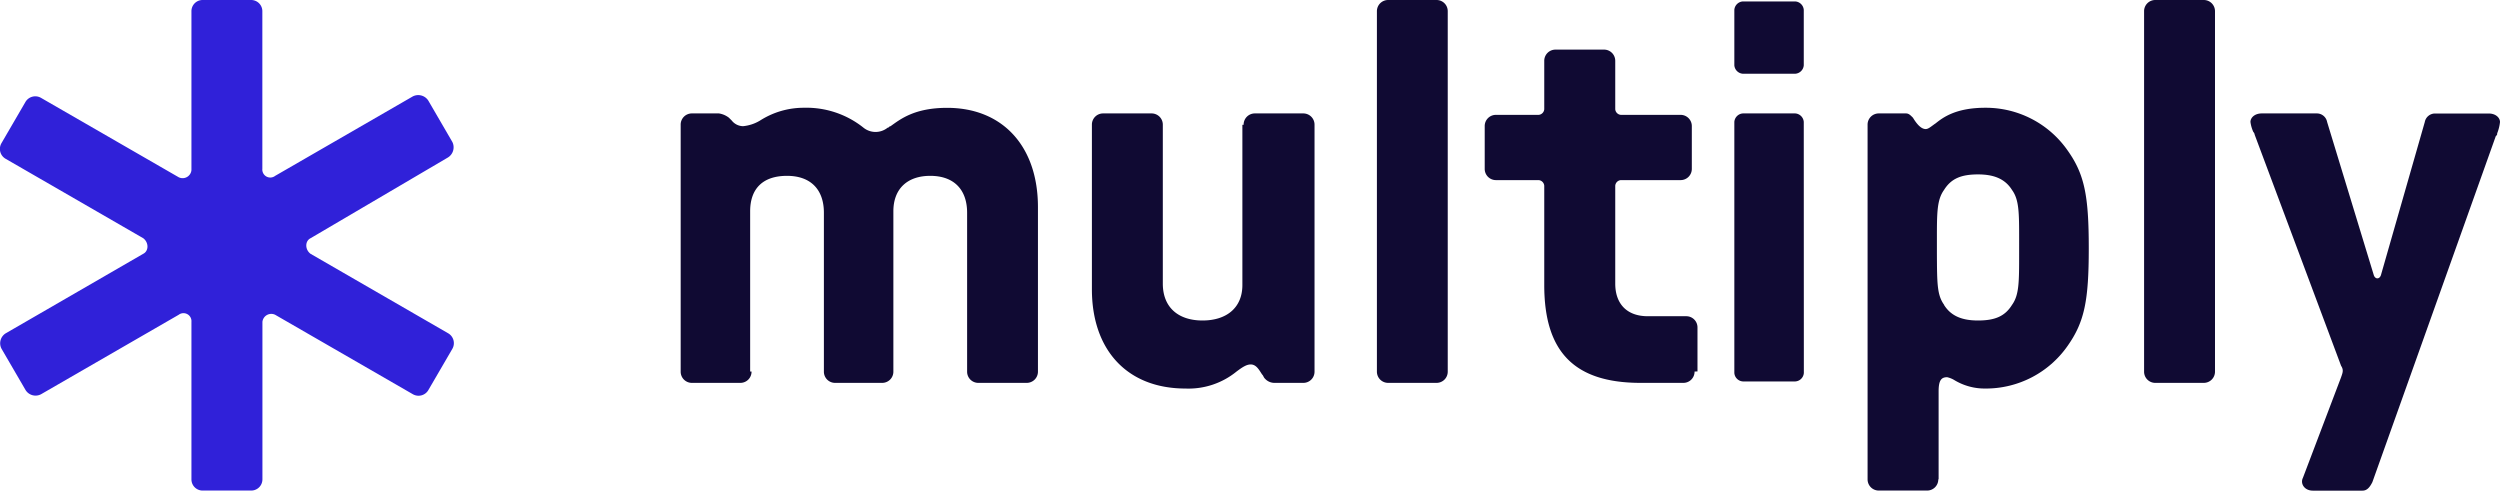
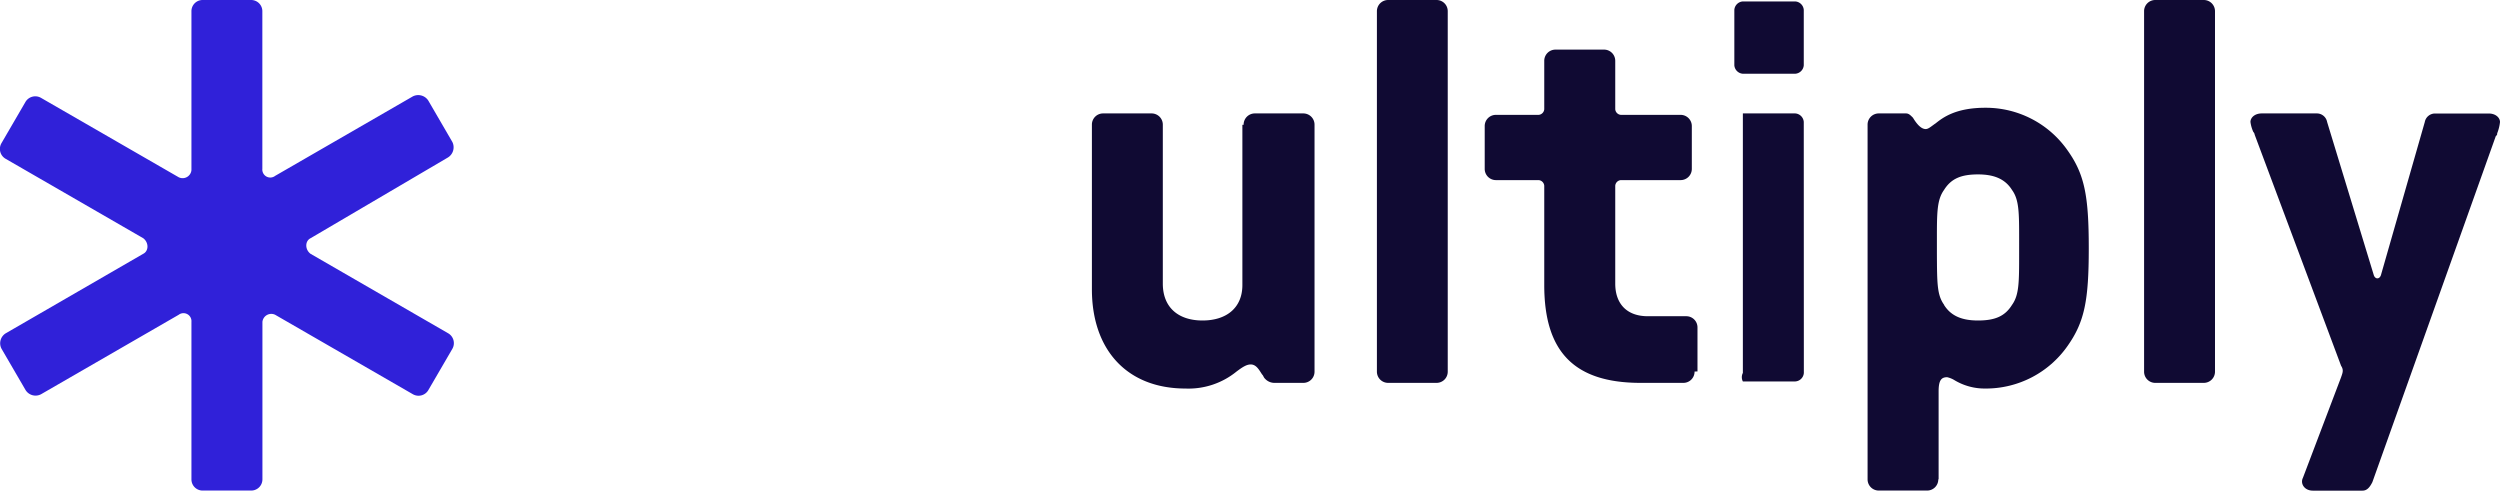
<svg xmlns="http://www.w3.org/2000/svg" id="Layer_1" data-name="Layer 1" viewBox="0 0 626.84 123.02">
  <defs>
    <style>.cls-1,.cls-2{fill:#100a33;}.cls-2{fill-rule:evenodd;}.cls-3{fill:#3021d9;}</style>
  </defs>
  <path class="cls-1" d="M360.18,96A2.8,2.8,0,0,0,363,93.16V2.84A2.8,2.8,0,0,0,360.18,0H348.09a2.81,2.81,0,0,0-2.85,2.84V93.16A2.81,2.81,0,0,0,348.09,96Z" />
-   <path class="cls-1" d="M188.44,93.16A2.8,2.8,0,0,1,185.6,96H173.51a2.8,2.8,0,0,1-2.84-2.84V31.29a2.8,2.8,0,0,1,2.84-2.85h6.76a5.44,5.44,0,0,1,2.49,1.07l.71.71a3.69,3.69,0,0,0,2.84,1.42,10.13,10.13,0,0,0,4.27-1.42,20.31,20.31,0,0,1,11-3.2,22.91,22.91,0,0,1,14.93,5,4.83,4.83,0,0,0,6.05,0c.35,0,.35-.36.71-.36,2.49-1.77,6-4.62,14.22-4.62,13.87,0,22.76,9.6,22.76,24.89V93.16A2.81,2.81,0,0,1,257.42,96H245.33a2.8,2.8,0,0,1-2.84-2.84V53.33c0-5.69-3.2-9.24-9.25-9.24-5.68,0-9.24,3.2-9.24,8.89V93.16A2.8,2.8,0,0,1,221.16,96H209.42a2.8,2.8,0,0,1-2.84-2.84V53.33c0-5.69-3.2-9.24-9.25-9.24s-9.24,3.2-9.24,8.89V93.16Z" />
  <path class="cls-1" d="M311.82,31.29a2.81,2.81,0,0,1,2.85-2.85h12.09a2.81,2.81,0,0,1,2.84,2.85V93.16A2.8,2.8,0,0,1,326.76,96h-7.12a3.22,3.22,0,0,1-2.48-1.07c-.36-.35-.36-.71-.72-1.06-.71-1.07-1.42-2.49-2.84-2.49-1.07,0-2.13.71-3.56,1.78a19.05,19.05,0,0,1-12.8,4.26c-14.57,0-23.46-9.6-23.46-24.89V31.29a2.8,2.8,0,0,1,2.84-2.85h12.09a2.81,2.81,0,0,1,2.85,2.85V71.11c0,6,3.91,9.25,9.95,9.25s10-3.2,10-8.89V31.29Z" />
  <path class="cls-1" d="M424.89,93.16A2.81,2.81,0,0,1,422,96H411.38c-16.71,0-24.18-7.82-24.18-24.53V46.58a1.53,1.53,0,0,0-1.42-1.42H375.11a2.81,2.81,0,0,1-2.84-2.85V31.64a2.8,2.8,0,0,1,2.84-2.84h10.67a1.53,1.53,0,0,0,1.42-1.42V15.29A2.81,2.81,0,0,1,390,12.44h12.09A2.81,2.81,0,0,1,405,15.29V27.38a1.53,1.53,0,0,0,1.42,1.42h14.93a2.81,2.81,0,0,1,2.85,2.84V42.31a2.81,2.81,0,0,1-2.85,2.85H406.4A1.53,1.53,0,0,0,405,46.58V71.11c0,5,2.84,8.18,8.18,8.18h9.6a2.8,2.8,0,0,1,2.84,2.84v11Z" />
-   <path class="cls-1" d="M452.27,30.58a2.3,2.3,0,0,0-2.14-2.14H437a2.3,2.3,0,0,0-2.14,2.14V93.51A2.29,2.29,0,0,0,437,95.64h13.15a2.29,2.29,0,0,0,2.14-2.13Z" />
+   <path class="cls-1" d="M452.27,30.58a2.3,2.3,0,0,0-2.14-2.14H437V93.51A2.29,2.29,0,0,0,437,95.64h13.15a2.29,2.29,0,0,0,2.14-2.13Z" />
  <path class="cls-2" d="M486,120.18A2.8,2.8,0,0,1,483.2,123H471.11a2.8,2.8,0,0,1-2.84-2.84V31.29a2.8,2.8,0,0,1,2.84-2.85h6.76c.71,0,1.06.36,1.77,1.07,1.07,1.78,2.14,2.85,3.2,2.85.72,0,1.43-.72,2.49-1.43,1.78-1.42,5-3.91,12.45-3.91A25,25,0,0,1,518.4,37.69c4.27,6,5.33,11.38,5.33,24.53s-1.06,18.49-5.33,24.54a25,25,0,0,1-20.62,10.66A14.71,14.71,0,0,1,490,95.29a6,6,0,0,0-1.78-.71c-1.42,0-2.14.71-2.14,3.55v22.05Zm1.43-43.74c1.77,2.85,4.62,3.92,8.53,3.92,4.27,0,6.76-1.07,8.53-3.92,1.78-2.48,1.78-5.68,1.78-12.8V60.09c0-6.76,0-10-1.78-12.45-1.77-2.84-4.62-3.91-8.53-3.91-4.27,0-6.76,1.07-8.53,3.91-1.78,2.49-1.78,5.69-1.78,12.45v3.55C485.69,71.11,485.69,74,487.47,76.44Z" />
  <path class="cls-1" d="M552.53,96a2.81,2.81,0,0,0,2.85-2.84V2.84A2.81,2.81,0,0,0,552.53,0H540.44a2.8,2.8,0,0,0-2.84,2.84V93.16A2.8,2.8,0,0,0,540.44,96Z" />
  <path class="cls-1" d="M594.84,120.89c-.71,1.42-1.42,2.13-2.48,2.13H579.91c-2.13,0-3.2-1.78-2.49-3.2L587,94.58c.36-1.07.71-1.78,0-2.85L565.33,33.78a1.23,1.23,0,0,0-.35-.71h0a8.93,8.93,0,0,1-.71-2.49c0-1.07,1.06-2.14,2.84-2.14H581a2.62,2.62,0,0,1,2.49,2.14L595.2,69c.36,1.06,1.42,1.06,1.78,0l11-38.4a2.61,2.61,0,0,1,2.49-2.14H624c1.78,0,2.84,1.07,2.84,2.14a10.73,10.73,0,0,1-.71,2.84c0,.36,0,.36-.35.71Z" />
  <path class="cls-1" d="M450.13.36a2.29,2.29,0,0,1,2.14,2.13V16.36a2.3,2.3,0,0,1-2.14,2.13H437a2.3,2.3,0,0,1-2.14-2.13V2.49A2.29,2.29,0,0,1,437,.36Z" />
  <path class="cls-3" d="M50.84,123A2.8,2.8,0,0,1,48,120.18V80.71a2,2,0,0,0-3.2-1.78L10.31,98.84A2.94,2.94,0,0,1,6.4,97.78l-6-10.31a2.93,2.93,0,0,1,1.06-3.91L35.91,63.64c1.42-.71,1.42-2.84,0-3.91L1.42,39.82A2.85,2.85,0,0,1,.36,35.91l6-10.31a2.86,2.86,0,0,1,3.91-1.07L44.8,44.44A2.22,2.22,0,0,0,48,42.67V2.84A2.8,2.8,0,0,1,50.84,0H62.93a2.81,2.81,0,0,1,2.85,2.84V42.31A2,2,0,0,0,69,44.09l34.49-19.91a3,3,0,0,1,3.91,1.06l6,10.32a3,3,0,0,1-1.06,3.91L77.87,59.73c-1.43.71-1.43,2.85,0,3.91l34.49,19.92a2.86,2.86,0,0,1,1.06,3.91l-6,10.31a2.85,2.85,0,0,1-3.91,1.06L69,78.93a2.23,2.23,0,0,0-3.2,1.78v39.47A2.81,2.81,0,0,1,62.93,123Z" />
</svg>